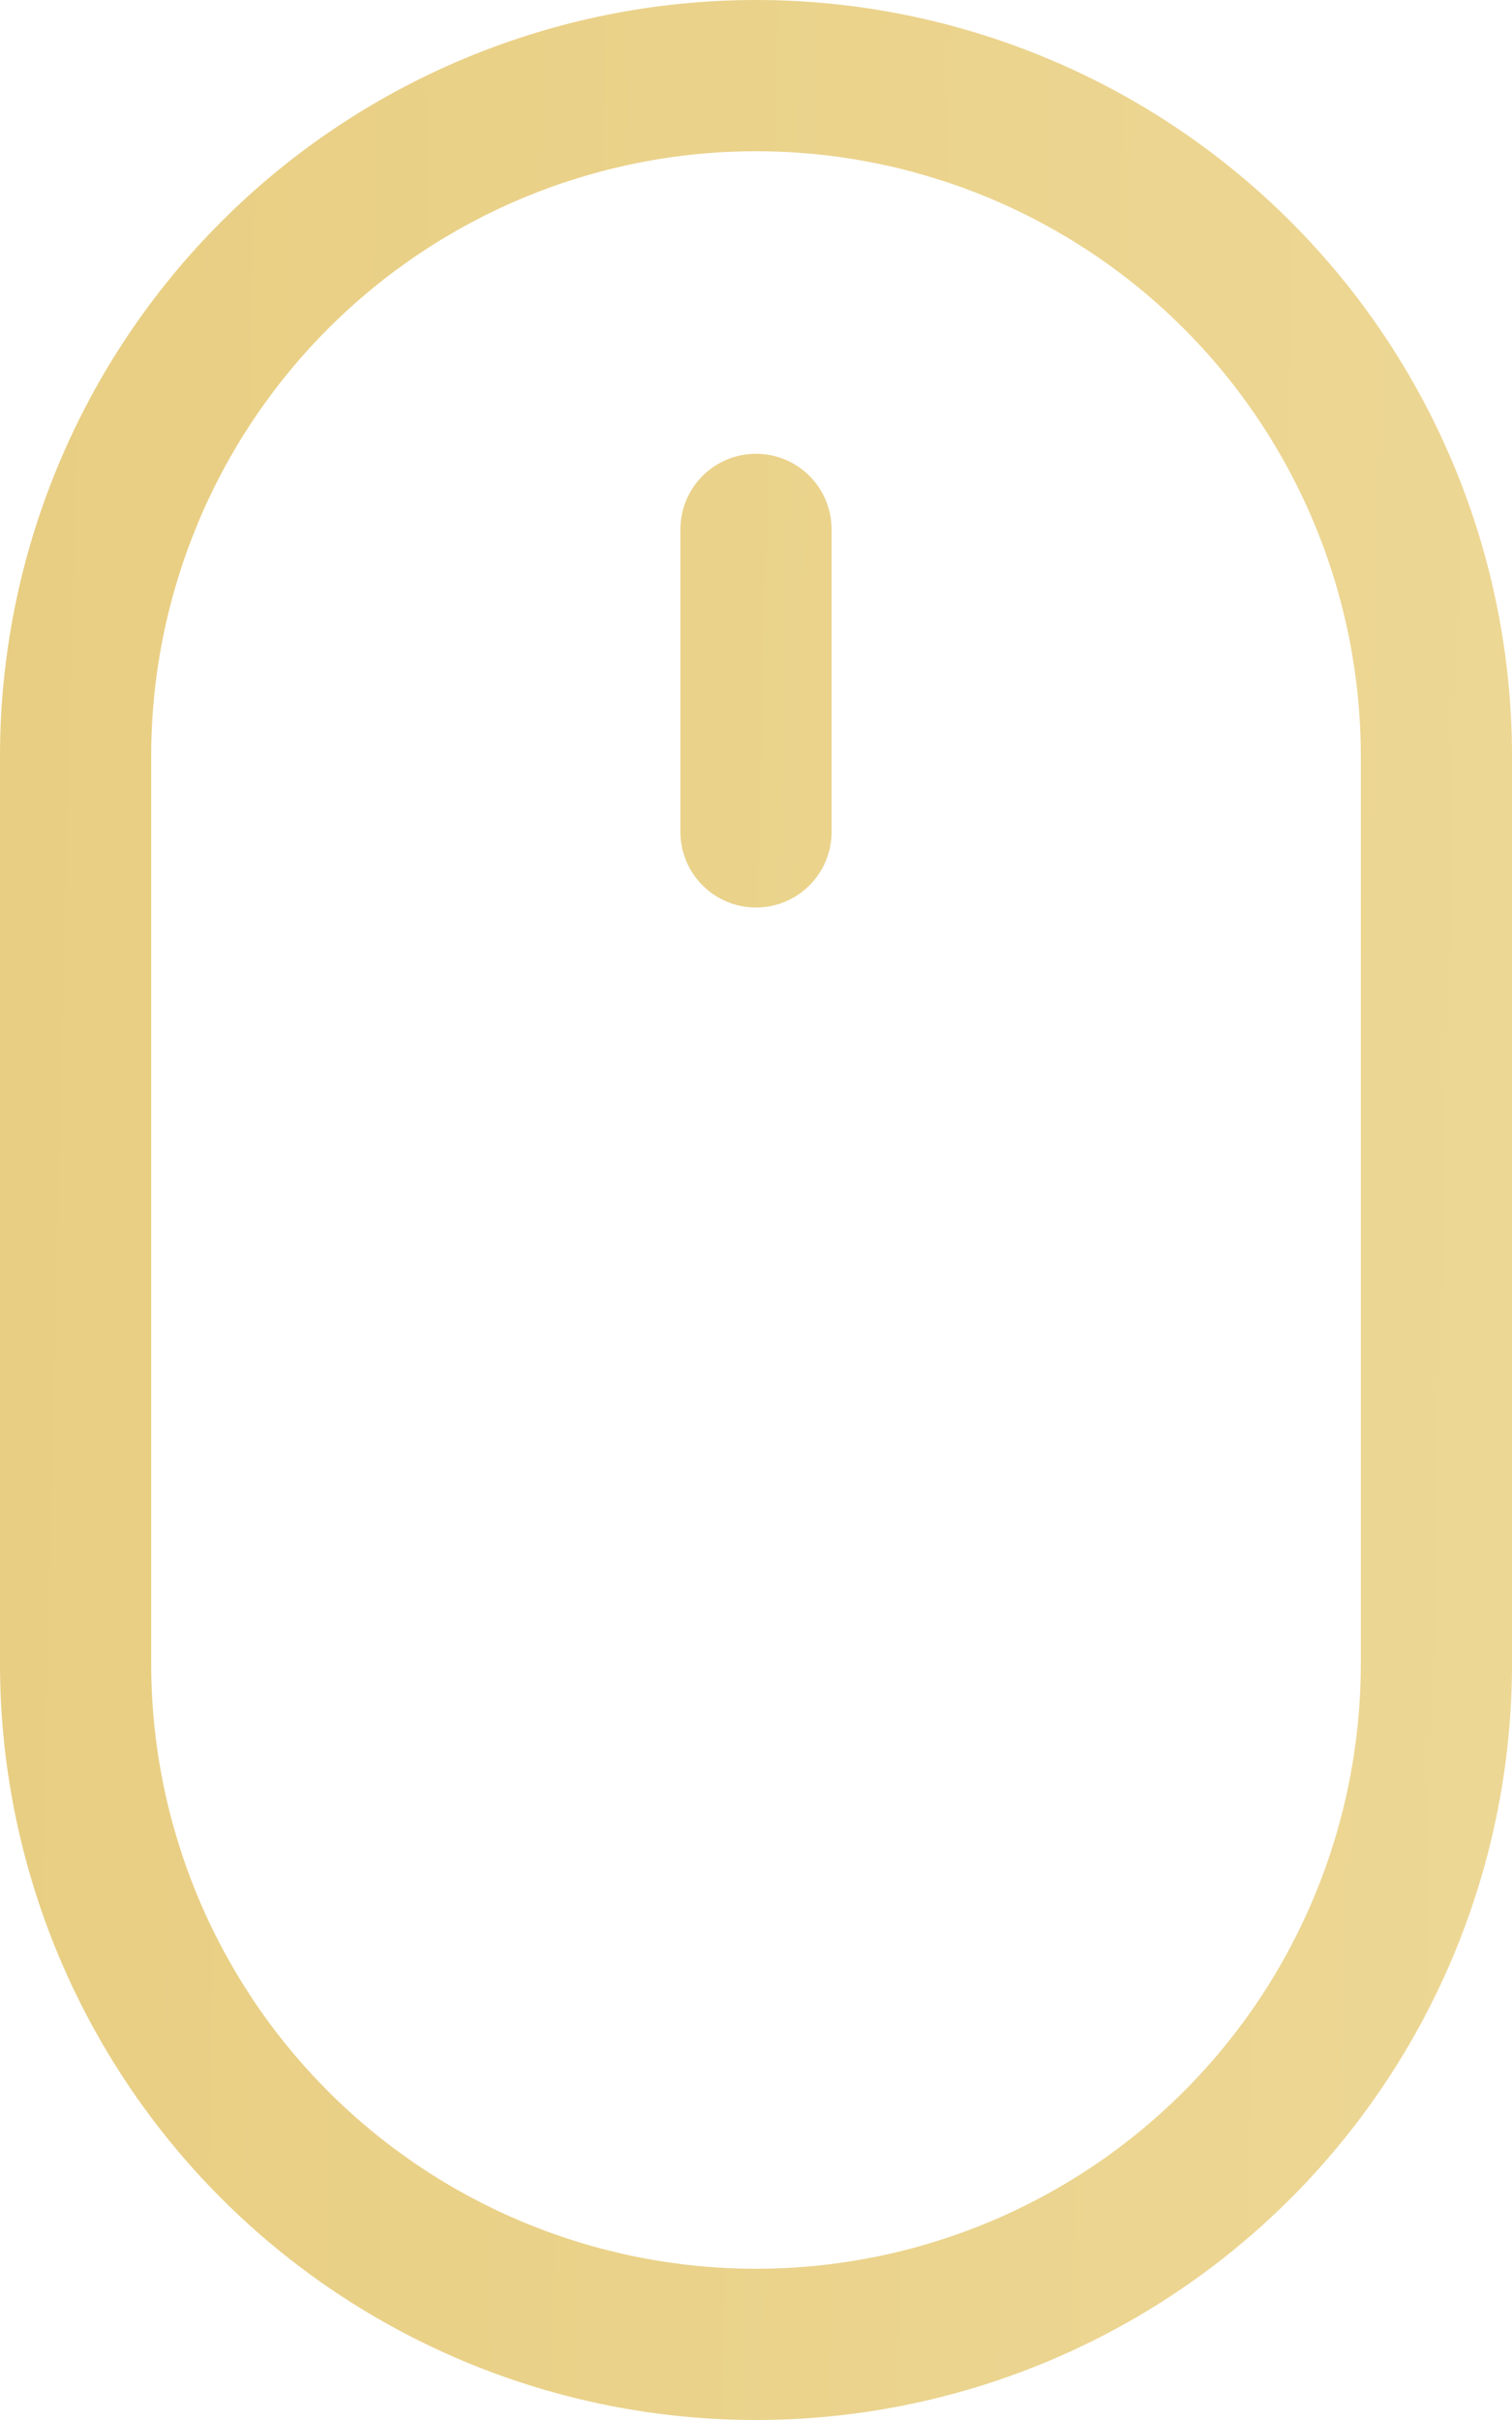
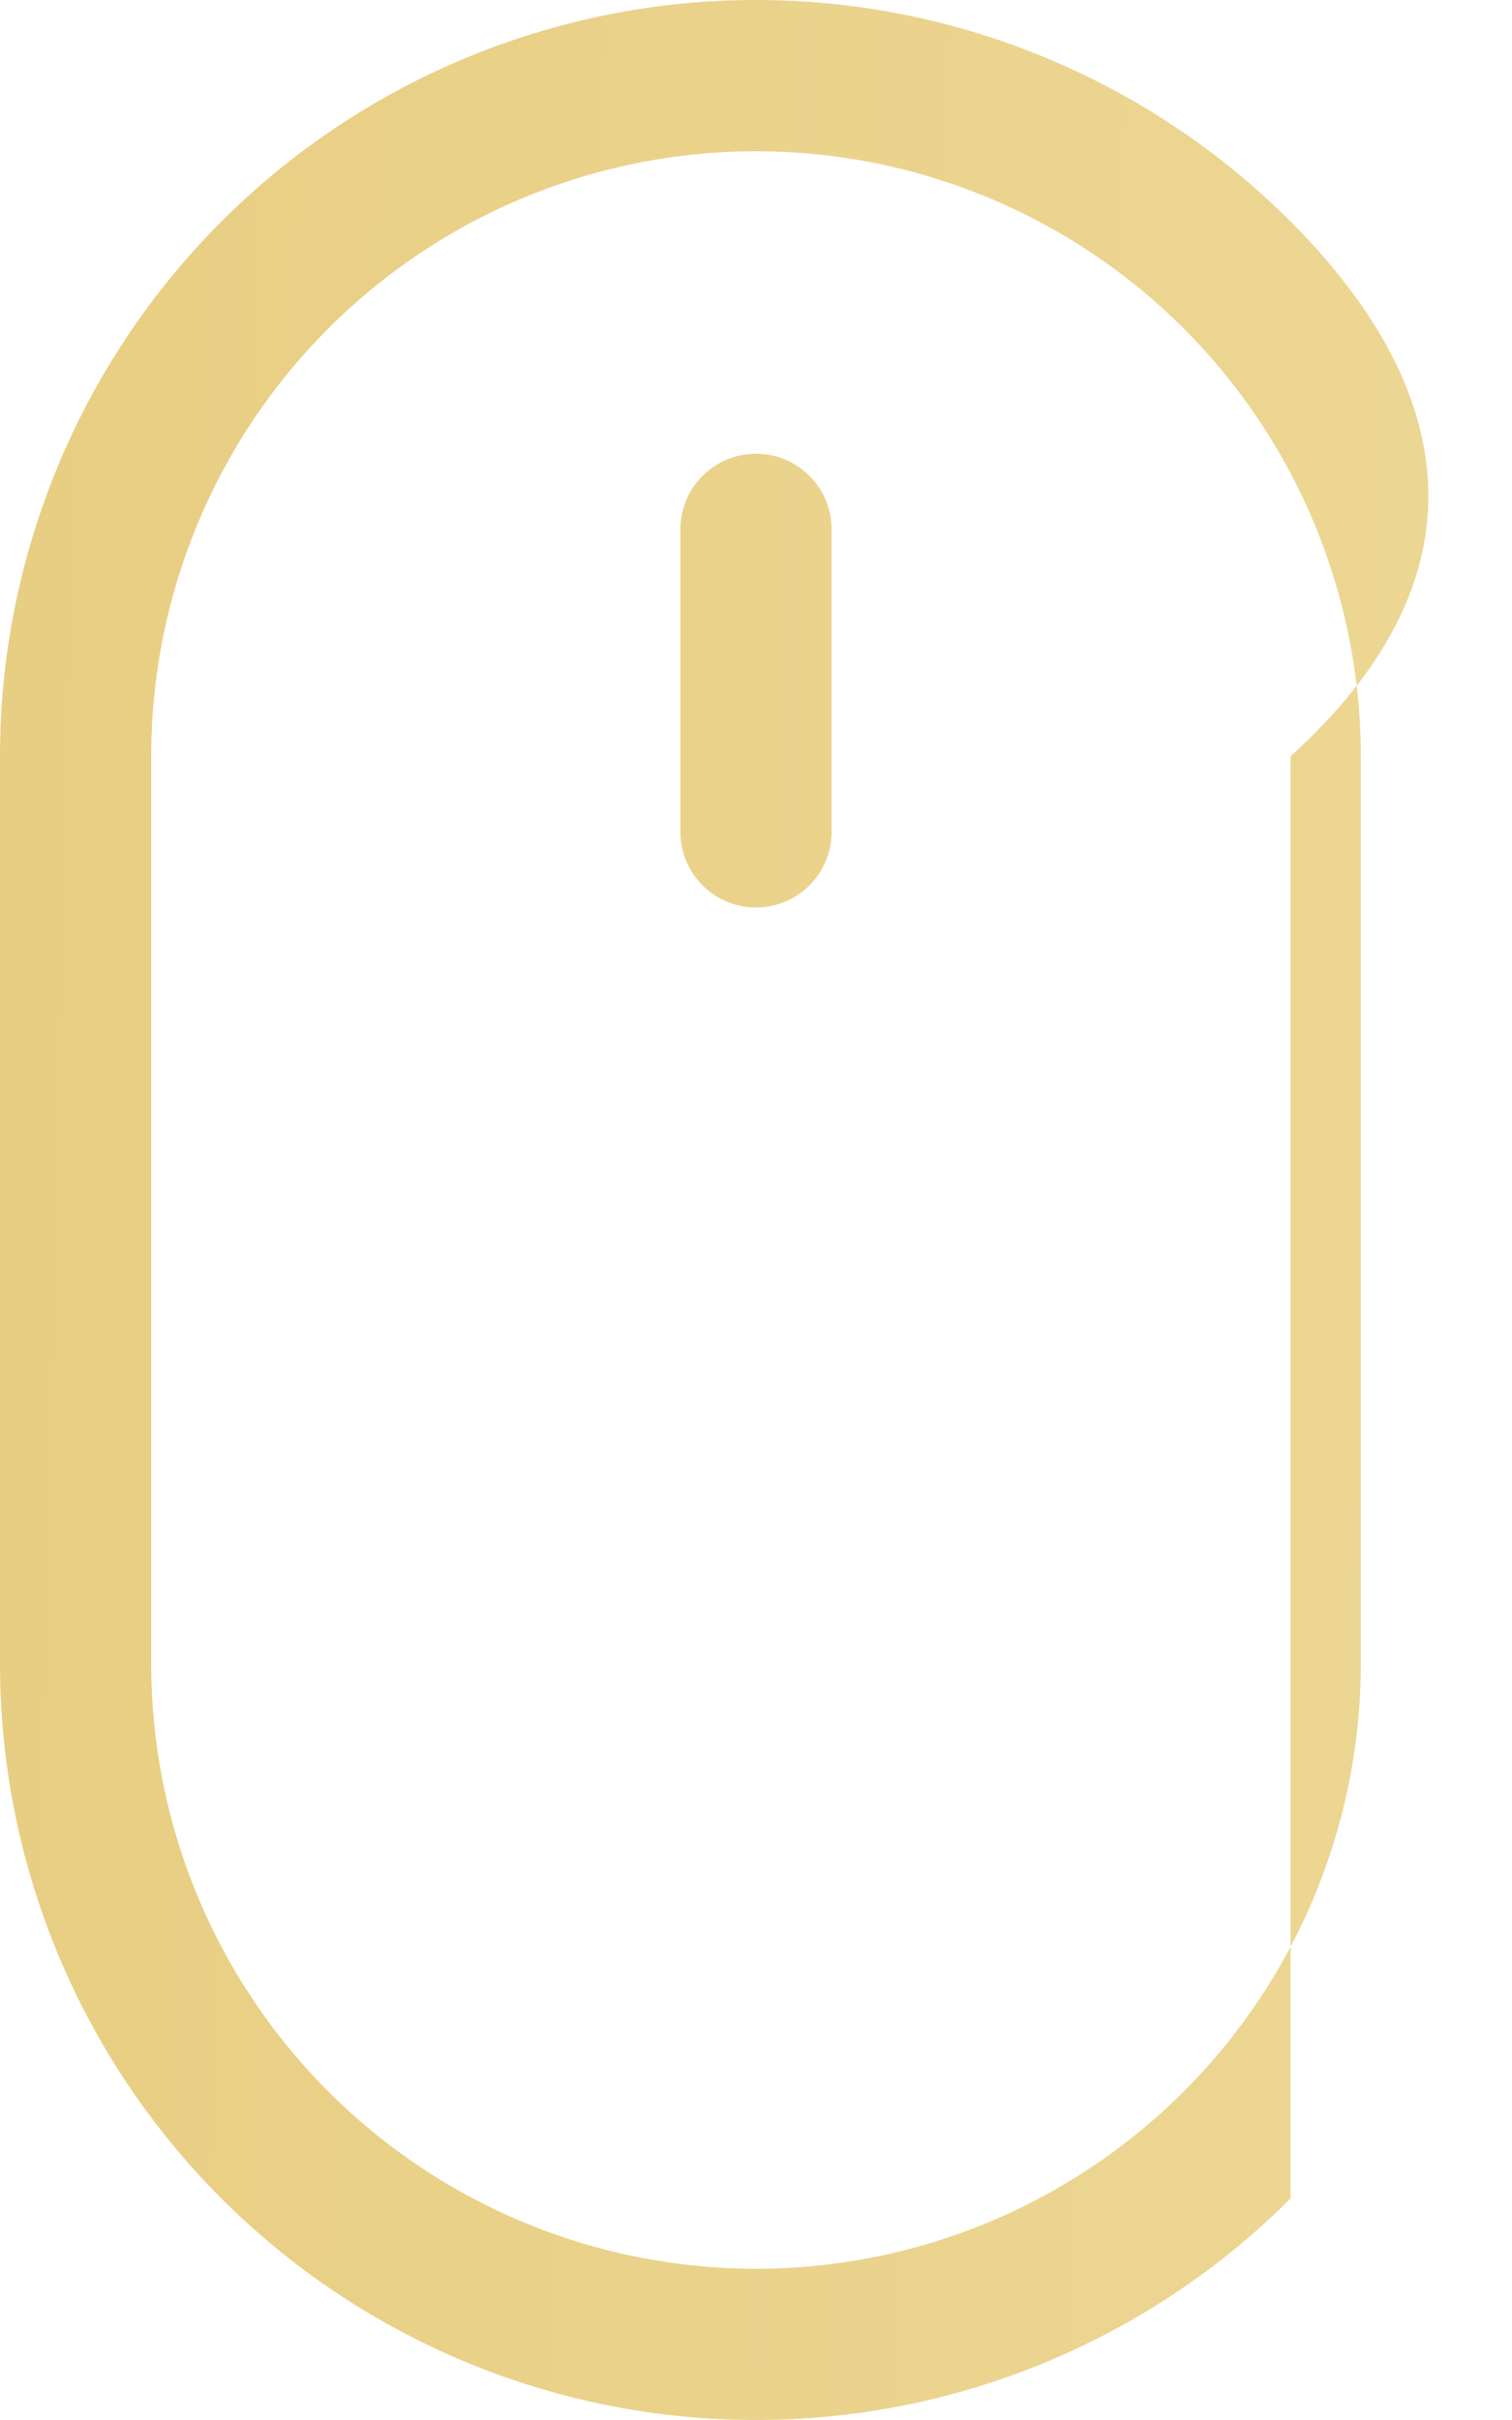
<svg xmlns="http://www.w3.org/2000/svg" width="20" height="32" viewBox="0 0 20 32" fill="none">
-   <path d="M10 6C10.265 6 10.52 6.105 10.707 6.293C10.895 6.48 11 6.735 11 7V11C11 11.265 10.895 11.52 10.707 11.707C10.52 11.895 10.265 12 10 12C9.735 12 9.48 11.895 9.293 11.707C9.105 11.52 9 11.265 9 11V7C9 6.735 9.105 6.48 9.293 6.293C9.48 6.105 9.735 6 10 6V6ZM18 22C18 24.122 17.157 26.157 15.657 27.657C14.157 29.157 12.122 30 10 30C7.878 30 5.843 29.157 4.343 27.657C2.843 26.157 2 24.122 2 22V10C2 7.878 2.843 5.843 4.343 4.343C5.843 2.843 7.878 2 10 2C12.122 2 14.157 2.843 15.657 4.343C17.157 5.843 18 7.878 18 10V22ZM10 0C7.348 0 4.804 1.054 2.929 2.929C1.054 4.804 0 7.348 0 10V22C0 24.652 1.054 27.196 2.929 29.071C4.804 30.946 7.348 32 10 32C12.652 32 15.196 30.946 17.071 29.071C18.946 27.196 20 24.652 20 22V10C20 7.348 18.946 4.804 17.071 2.929C15.196 1.054 12.652 0 10 0V0Z" fill="url(#paint0_linear_85_67)" />
+   <path d="M10 6C10.265 6 10.52 6.105 10.707 6.293C10.895 6.48 11 6.735 11 7V11C11 11.265 10.895 11.52 10.707 11.707C10.52 11.895 10.265 12 10 12C9.735 12 9.48 11.895 9.293 11.707C9.105 11.52 9 11.265 9 11V7C9 6.735 9.105 6.48 9.293 6.293C9.48 6.105 9.735 6 10 6V6ZM18 22C18 24.122 17.157 26.157 15.657 27.657C14.157 29.157 12.122 30 10 30C7.878 30 5.843 29.157 4.343 27.657C2.843 26.157 2 24.122 2 22V10C2 7.878 2.843 5.843 4.343 4.343C5.843 2.843 7.878 2 10 2C12.122 2 14.157 2.843 15.657 4.343C17.157 5.843 18 7.878 18 10V22ZM10 0C7.348 0 4.804 1.054 2.929 2.929C1.054 4.804 0 7.348 0 10V22C0 24.652 1.054 27.196 2.929 29.071C4.804 30.946 7.348 32 10 32C12.652 32 15.196 30.946 17.071 29.071V10C20 7.348 18.946 4.804 17.071 2.929C15.196 1.054 12.652 0 10 0V0Z" fill="url(#paint0_linear_85_67)" />
  <defs>
    <linearGradient id="paint0_linear_85_67" x1="0" y1="0" x2="38.897" y2="0.902" gradientUnits="userSpaceOnUse">
      <stop stop-color="#E8CE82" />
      <stop offset="1" stop-color="#F1DFA5" />
    </linearGradient>
  </defs>
</svg>